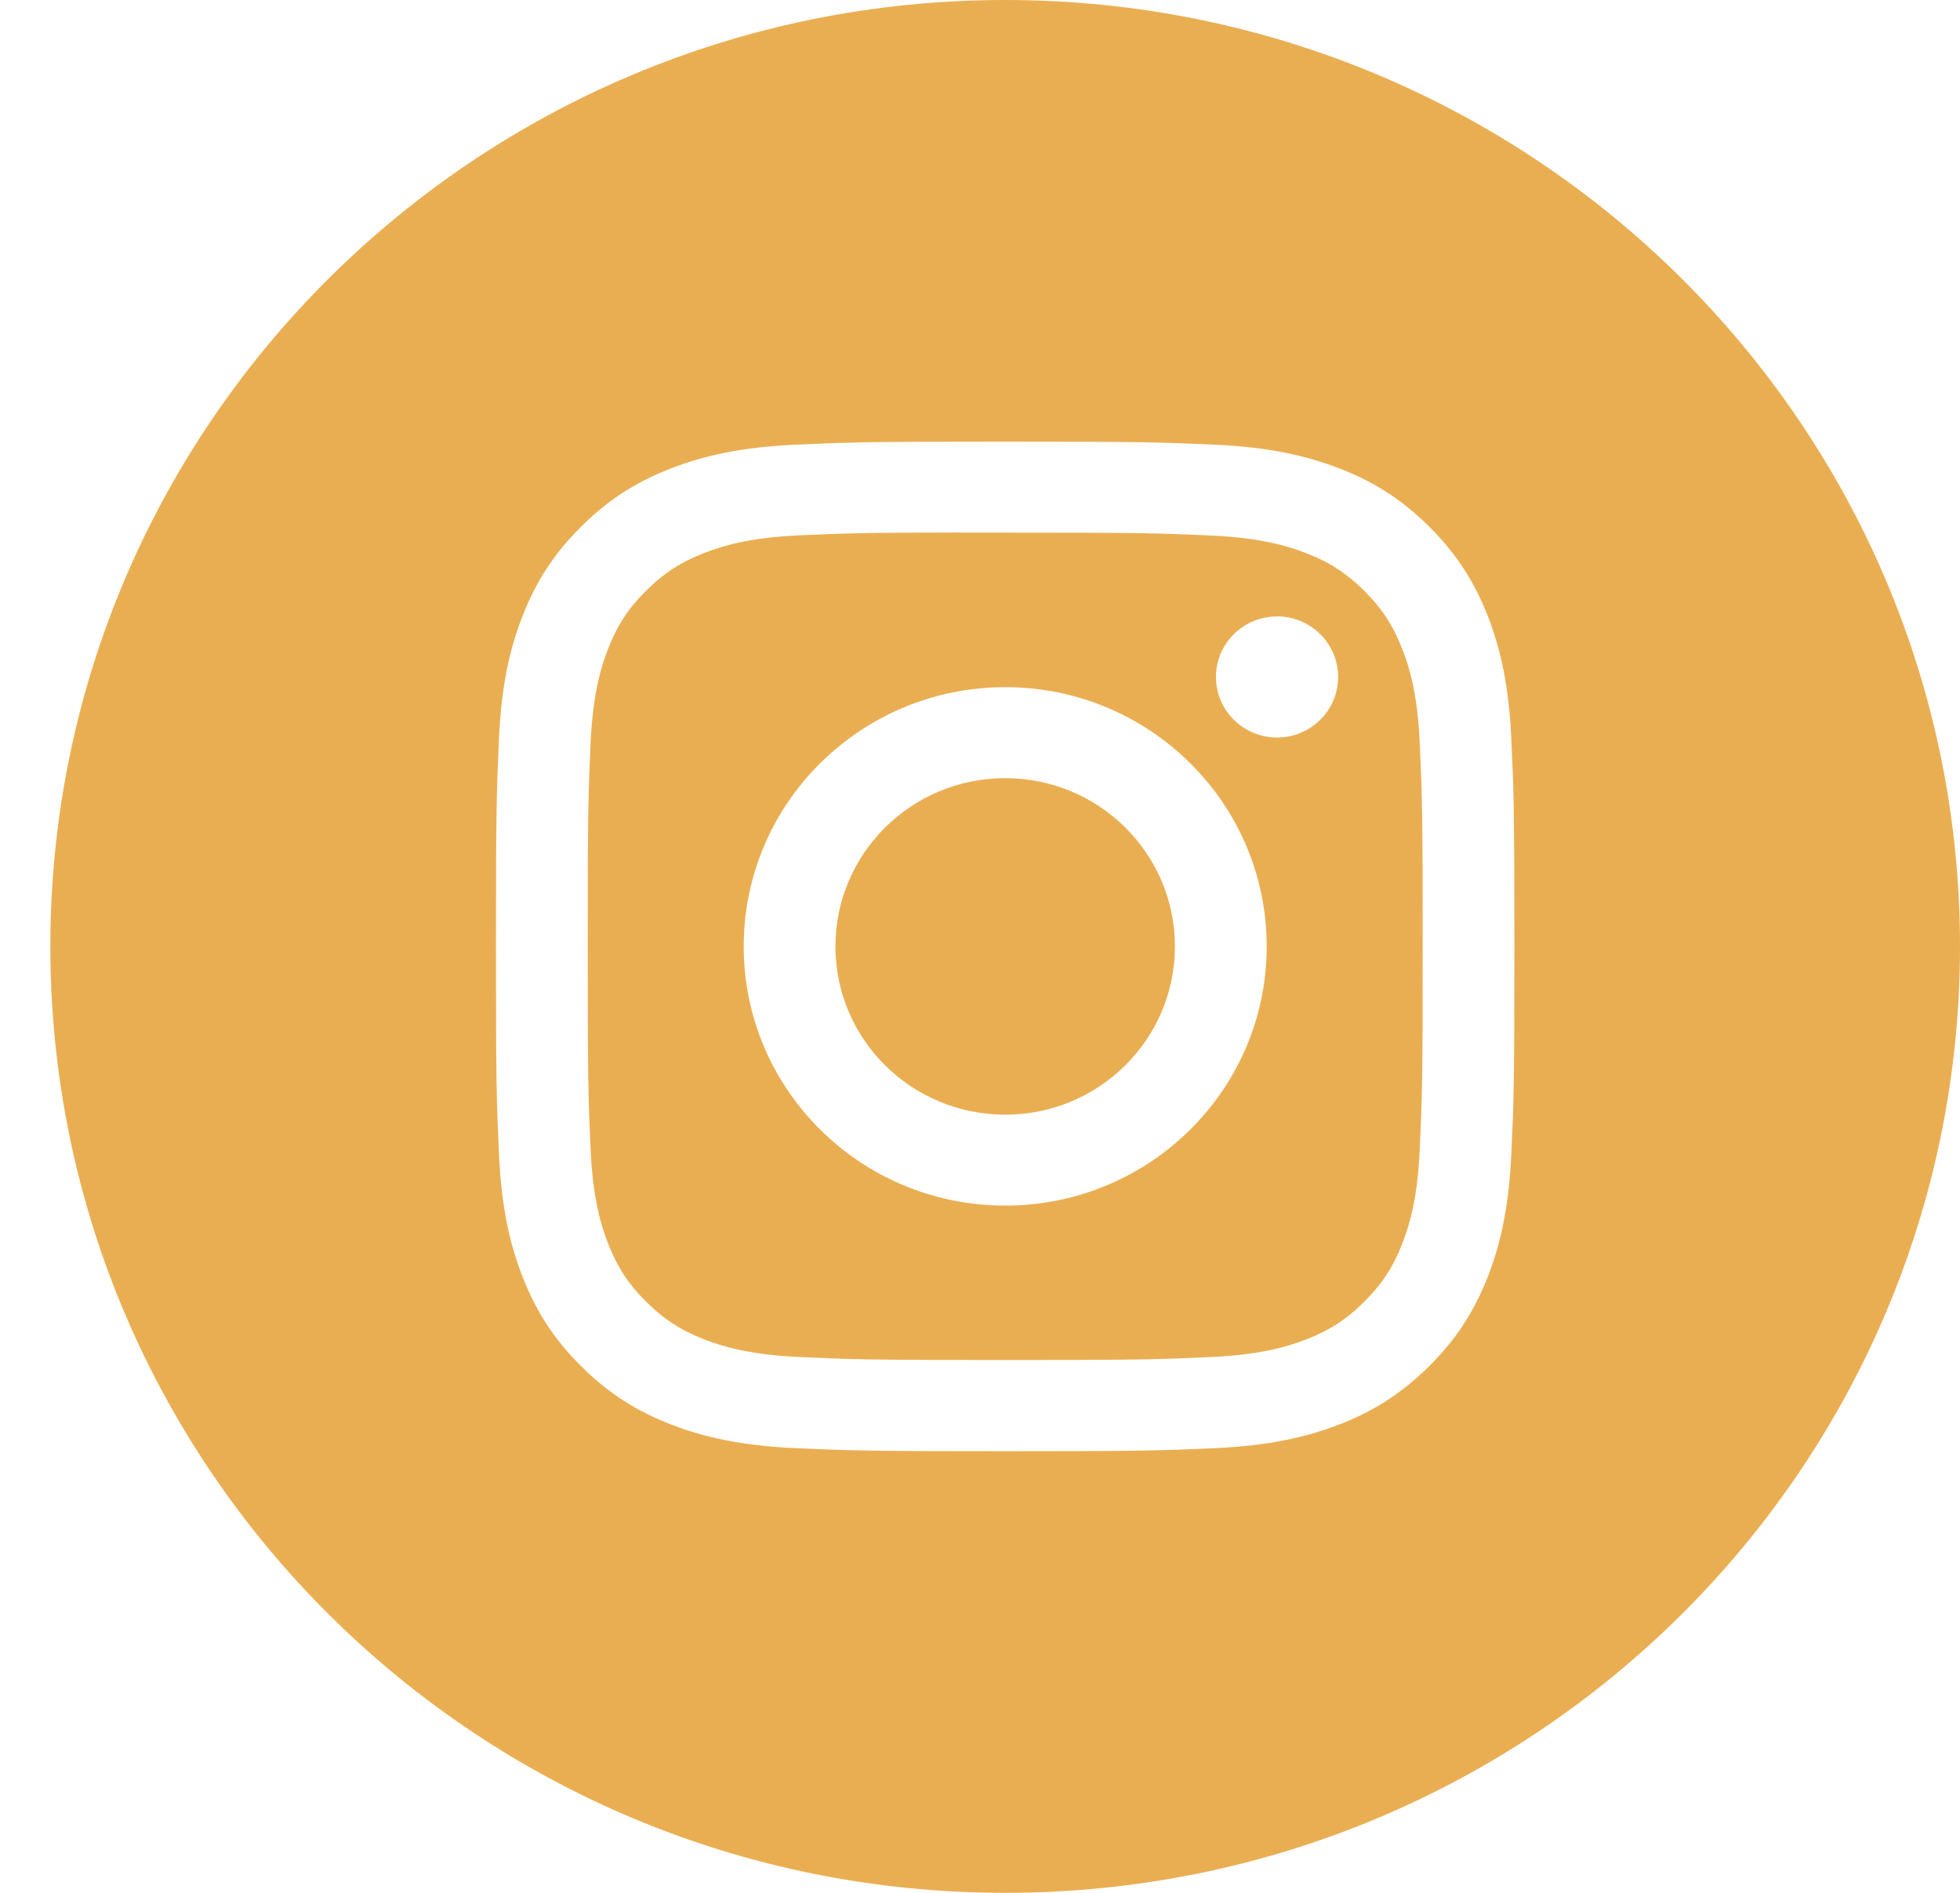
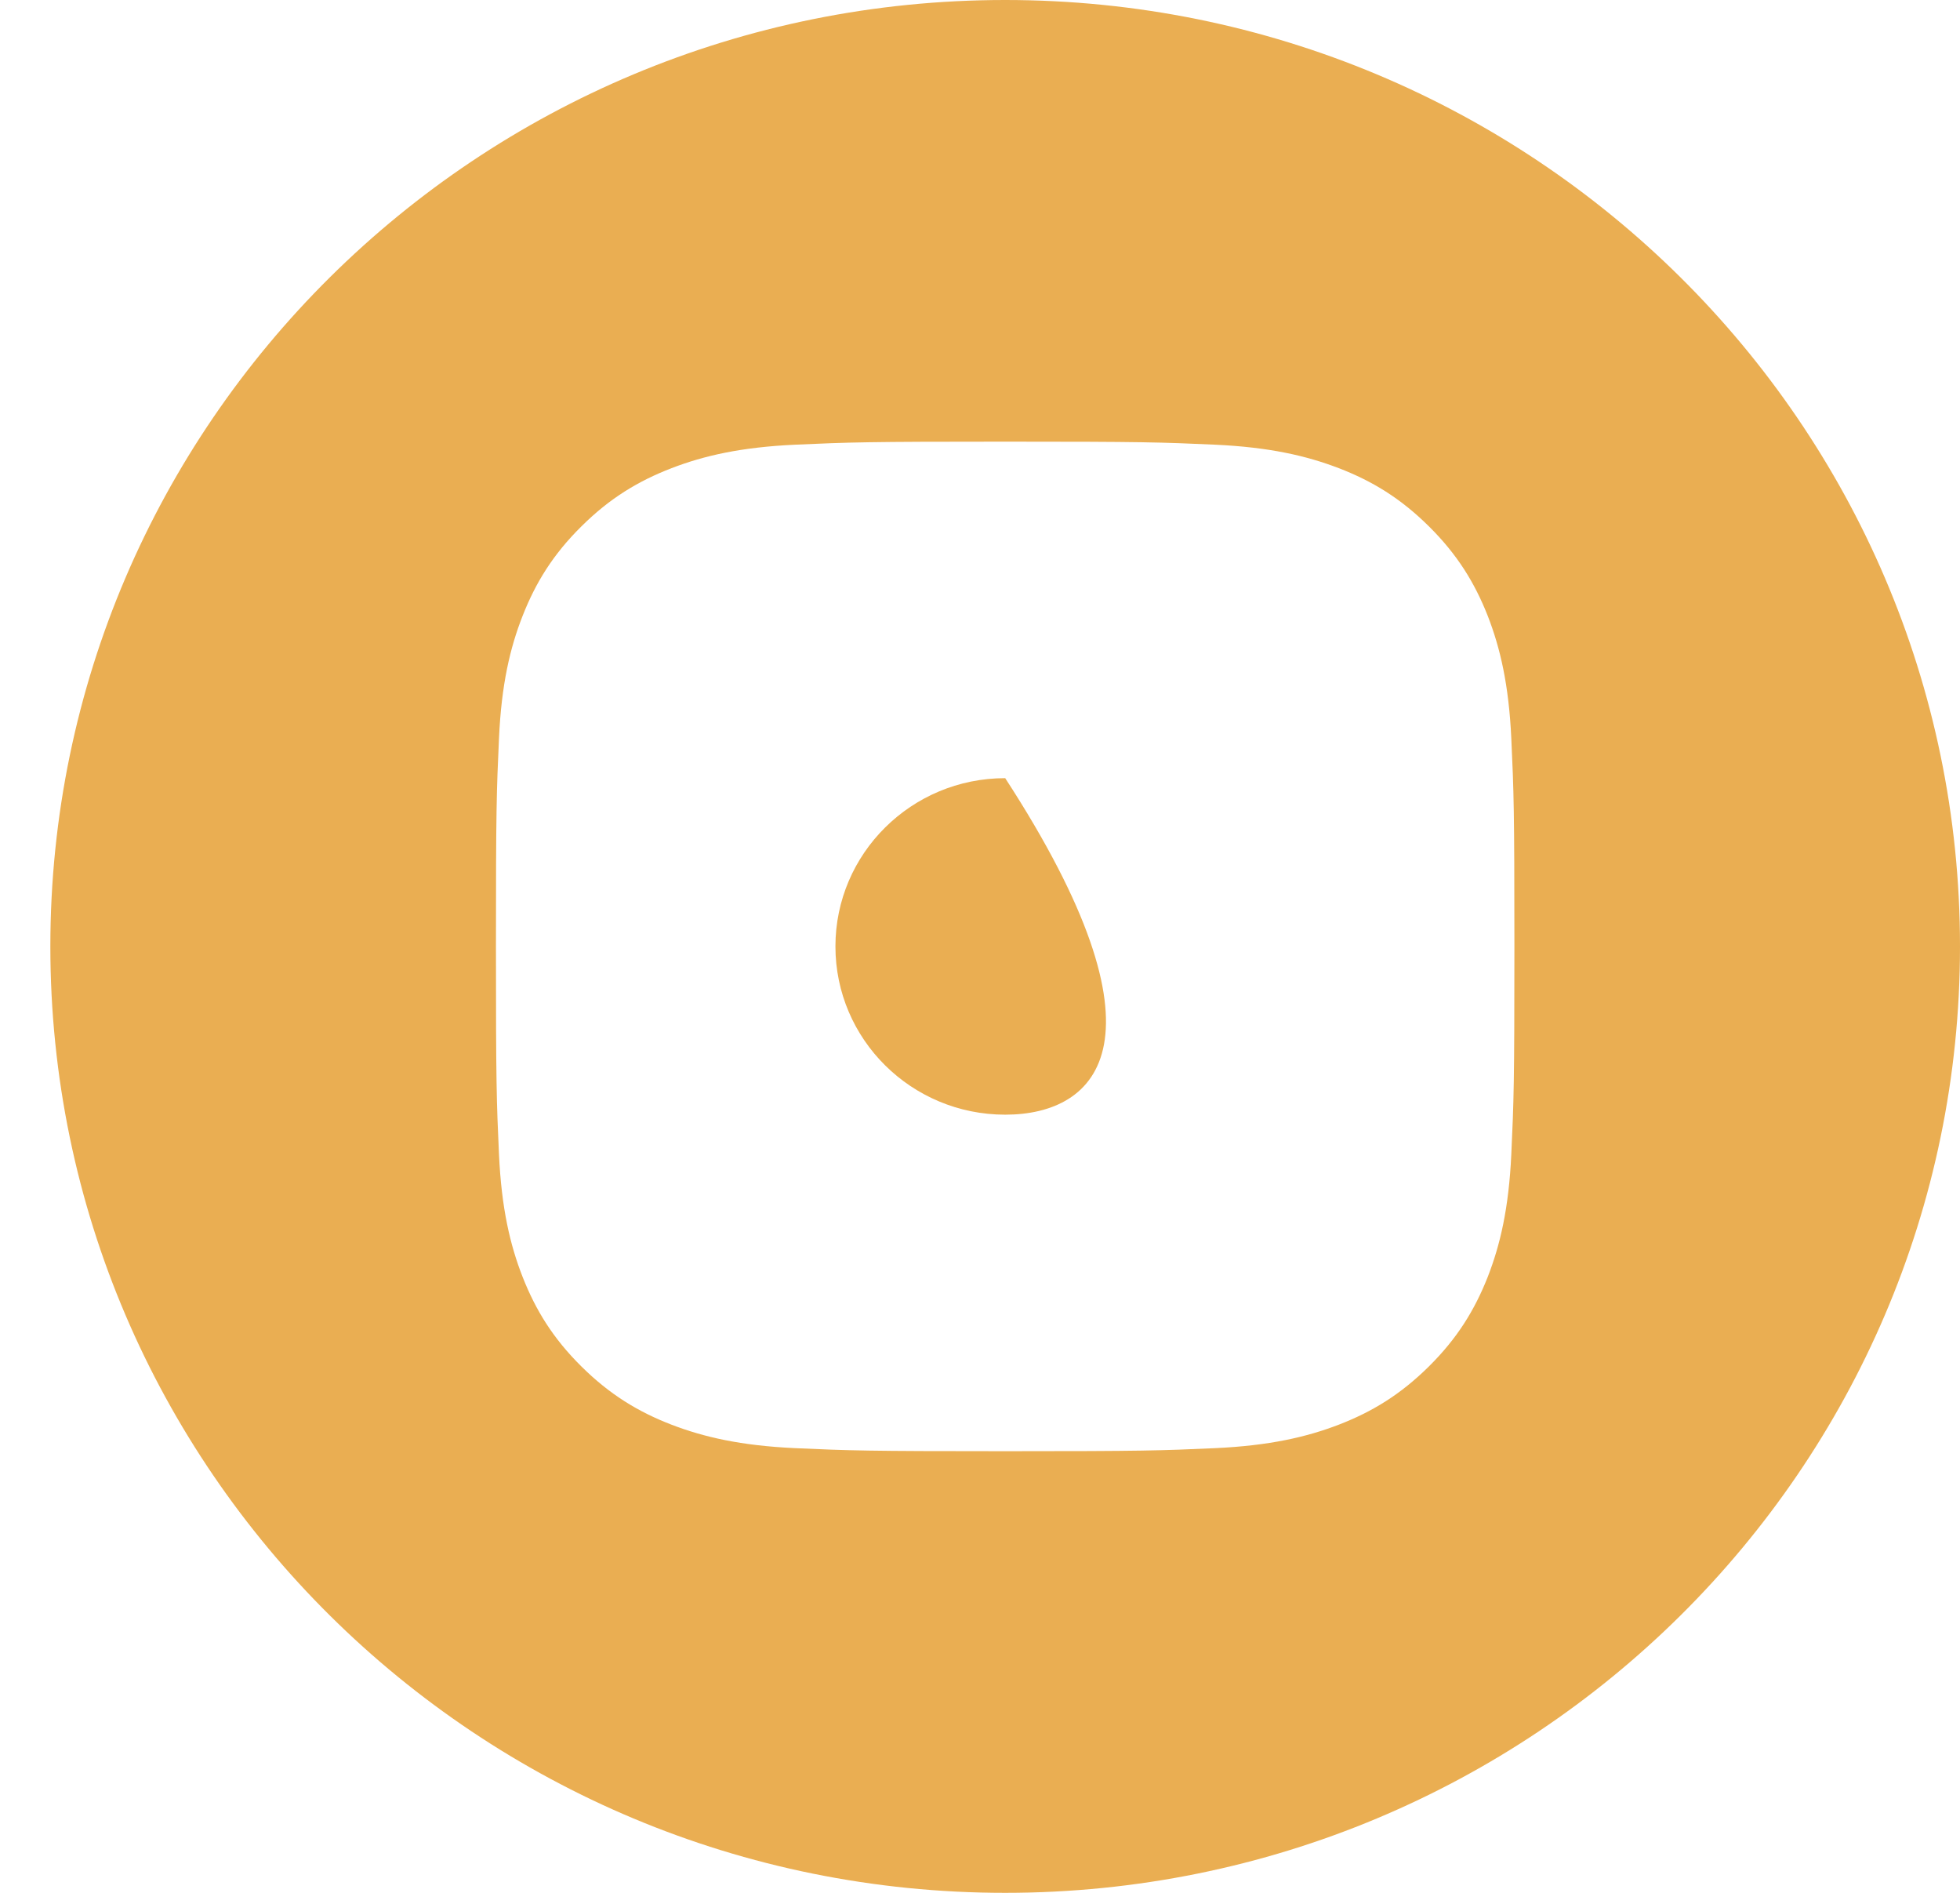
<svg xmlns="http://www.w3.org/2000/svg" width="29" height="28" viewBox="0 0 29 28" fill="none">
  <g id="Instagram">
    <path id="Combined-Shape" fill-rule="evenodd" clip-rule="evenodd" d="M14.872 0C7.07 0 0.745 6.268 0.745 14C0.745 21.732 7.07 28 14.872 28C22.675 28 29 21.732 29 14C29 6.268 22.675 0 14.872 0ZM11.766 6.578C12.57 6.542 12.827 6.533 14.873 6.533H14.871C16.918 6.533 17.174 6.542 17.977 6.578C18.779 6.615 19.327 6.741 19.808 6.925C20.304 7.116 20.723 7.371 21.142 7.786C21.561 8.201 21.818 8.618 22.012 9.109C22.197 9.584 22.324 10.126 22.361 10.921C22.398 11.718 22.407 11.972 22.407 14C22.407 16.028 22.398 16.282 22.361 17.078C22.324 17.873 22.197 18.416 22.012 18.89C21.818 19.381 21.561 19.798 21.142 20.213C20.723 20.628 20.303 20.884 19.808 21.075C19.329 21.259 18.78 21.385 17.978 21.422C17.175 21.458 16.919 21.467 14.872 21.467C12.826 21.467 12.569 21.458 11.765 21.422C10.963 21.385 10.416 21.259 9.936 21.075C9.441 20.884 9.021 20.628 8.602 20.213C8.183 19.798 7.926 19.381 7.733 18.89C7.547 18.416 7.42 17.873 7.383 17.078C7.347 16.282 7.338 16.028 7.338 14C7.338 11.972 7.347 11.718 7.383 10.921C7.419 10.127 7.546 9.584 7.733 9.109C7.926 8.618 8.183 8.201 8.603 7.786C9.021 7.371 9.442 7.116 9.937 6.925C10.416 6.741 10.964 6.615 11.766 6.578Z" fill="#EAAE52" />
-     <path id="Combined-Shape_2" fill-rule="evenodd" clip-rule="evenodd" d="M14.197 7.879C14.328 7.879 14.47 7.879 14.622 7.879L14.873 7.879C16.885 7.879 17.123 7.886 17.918 7.922C18.652 7.955 19.051 8.077 19.317 8.179C19.668 8.314 19.919 8.476 20.183 8.737C20.446 8.999 20.61 9.248 20.746 9.596C20.85 9.859 20.973 10.254 21.006 10.982C21.042 11.769 21.05 12.006 21.05 13.998C21.05 15.991 21.042 16.227 21.006 17.015C20.972 17.742 20.85 18.138 20.746 18.401C20.61 18.749 20.446 18.997 20.183 19.258C19.919 19.52 19.669 19.681 19.317 19.817C19.051 19.919 18.652 20.041 17.918 20.074C17.123 20.11 16.885 20.118 14.873 20.118C12.861 20.118 12.623 20.11 11.828 20.074C11.094 20.04 10.695 19.919 10.429 19.817C10.078 19.681 9.826 19.52 9.563 19.258C9.299 18.997 9.136 18.748 8.999 18.4C8.896 18.137 8.773 17.742 8.739 17.014C8.703 16.227 8.696 15.99 8.696 13.996C8.696 12.002 8.703 11.767 8.739 10.98C8.773 10.252 8.896 9.857 8.999 9.594C9.135 9.245 9.299 8.996 9.563 8.735C9.826 8.474 10.078 8.312 10.429 8.176C10.695 8.074 11.094 7.952 11.828 7.919C12.523 7.888 12.793 7.879 14.197 7.877V7.879ZM18.895 9.119C18.396 9.119 17.991 9.519 17.991 10.014C17.991 10.509 18.396 10.91 18.895 10.91C19.394 10.91 19.799 10.509 19.799 10.014C19.799 9.52 19.394 9.118 18.895 9.118V9.119ZM11.004 14C11.004 11.882 12.736 10.166 14.873 10.165C17.01 10.165 18.742 11.882 18.742 14C18.742 16.118 17.01 17.834 14.873 17.834C12.736 17.834 11.004 16.118 11.004 14Z" fill="#EAAE52" />
-     <path id="Shape" d="M14.873 11.511C16.26 11.511 17.384 12.626 17.384 14C17.384 15.375 16.26 16.489 14.873 16.489C13.486 16.489 12.361 15.375 12.361 14C12.361 12.626 13.486 11.511 14.873 11.511Z" fill="#EAAE52" />
+     <path id="Shape" d="M14.873 11.511C17.384 15.375 16.26 16.489 14.873 16.489C13.486 16.489 12.361 15.375 12.361 14C12.361 12.626 13.486 11.511 14.873 11.511Z" fill="#EAAE52" />
  </g>
</svg>